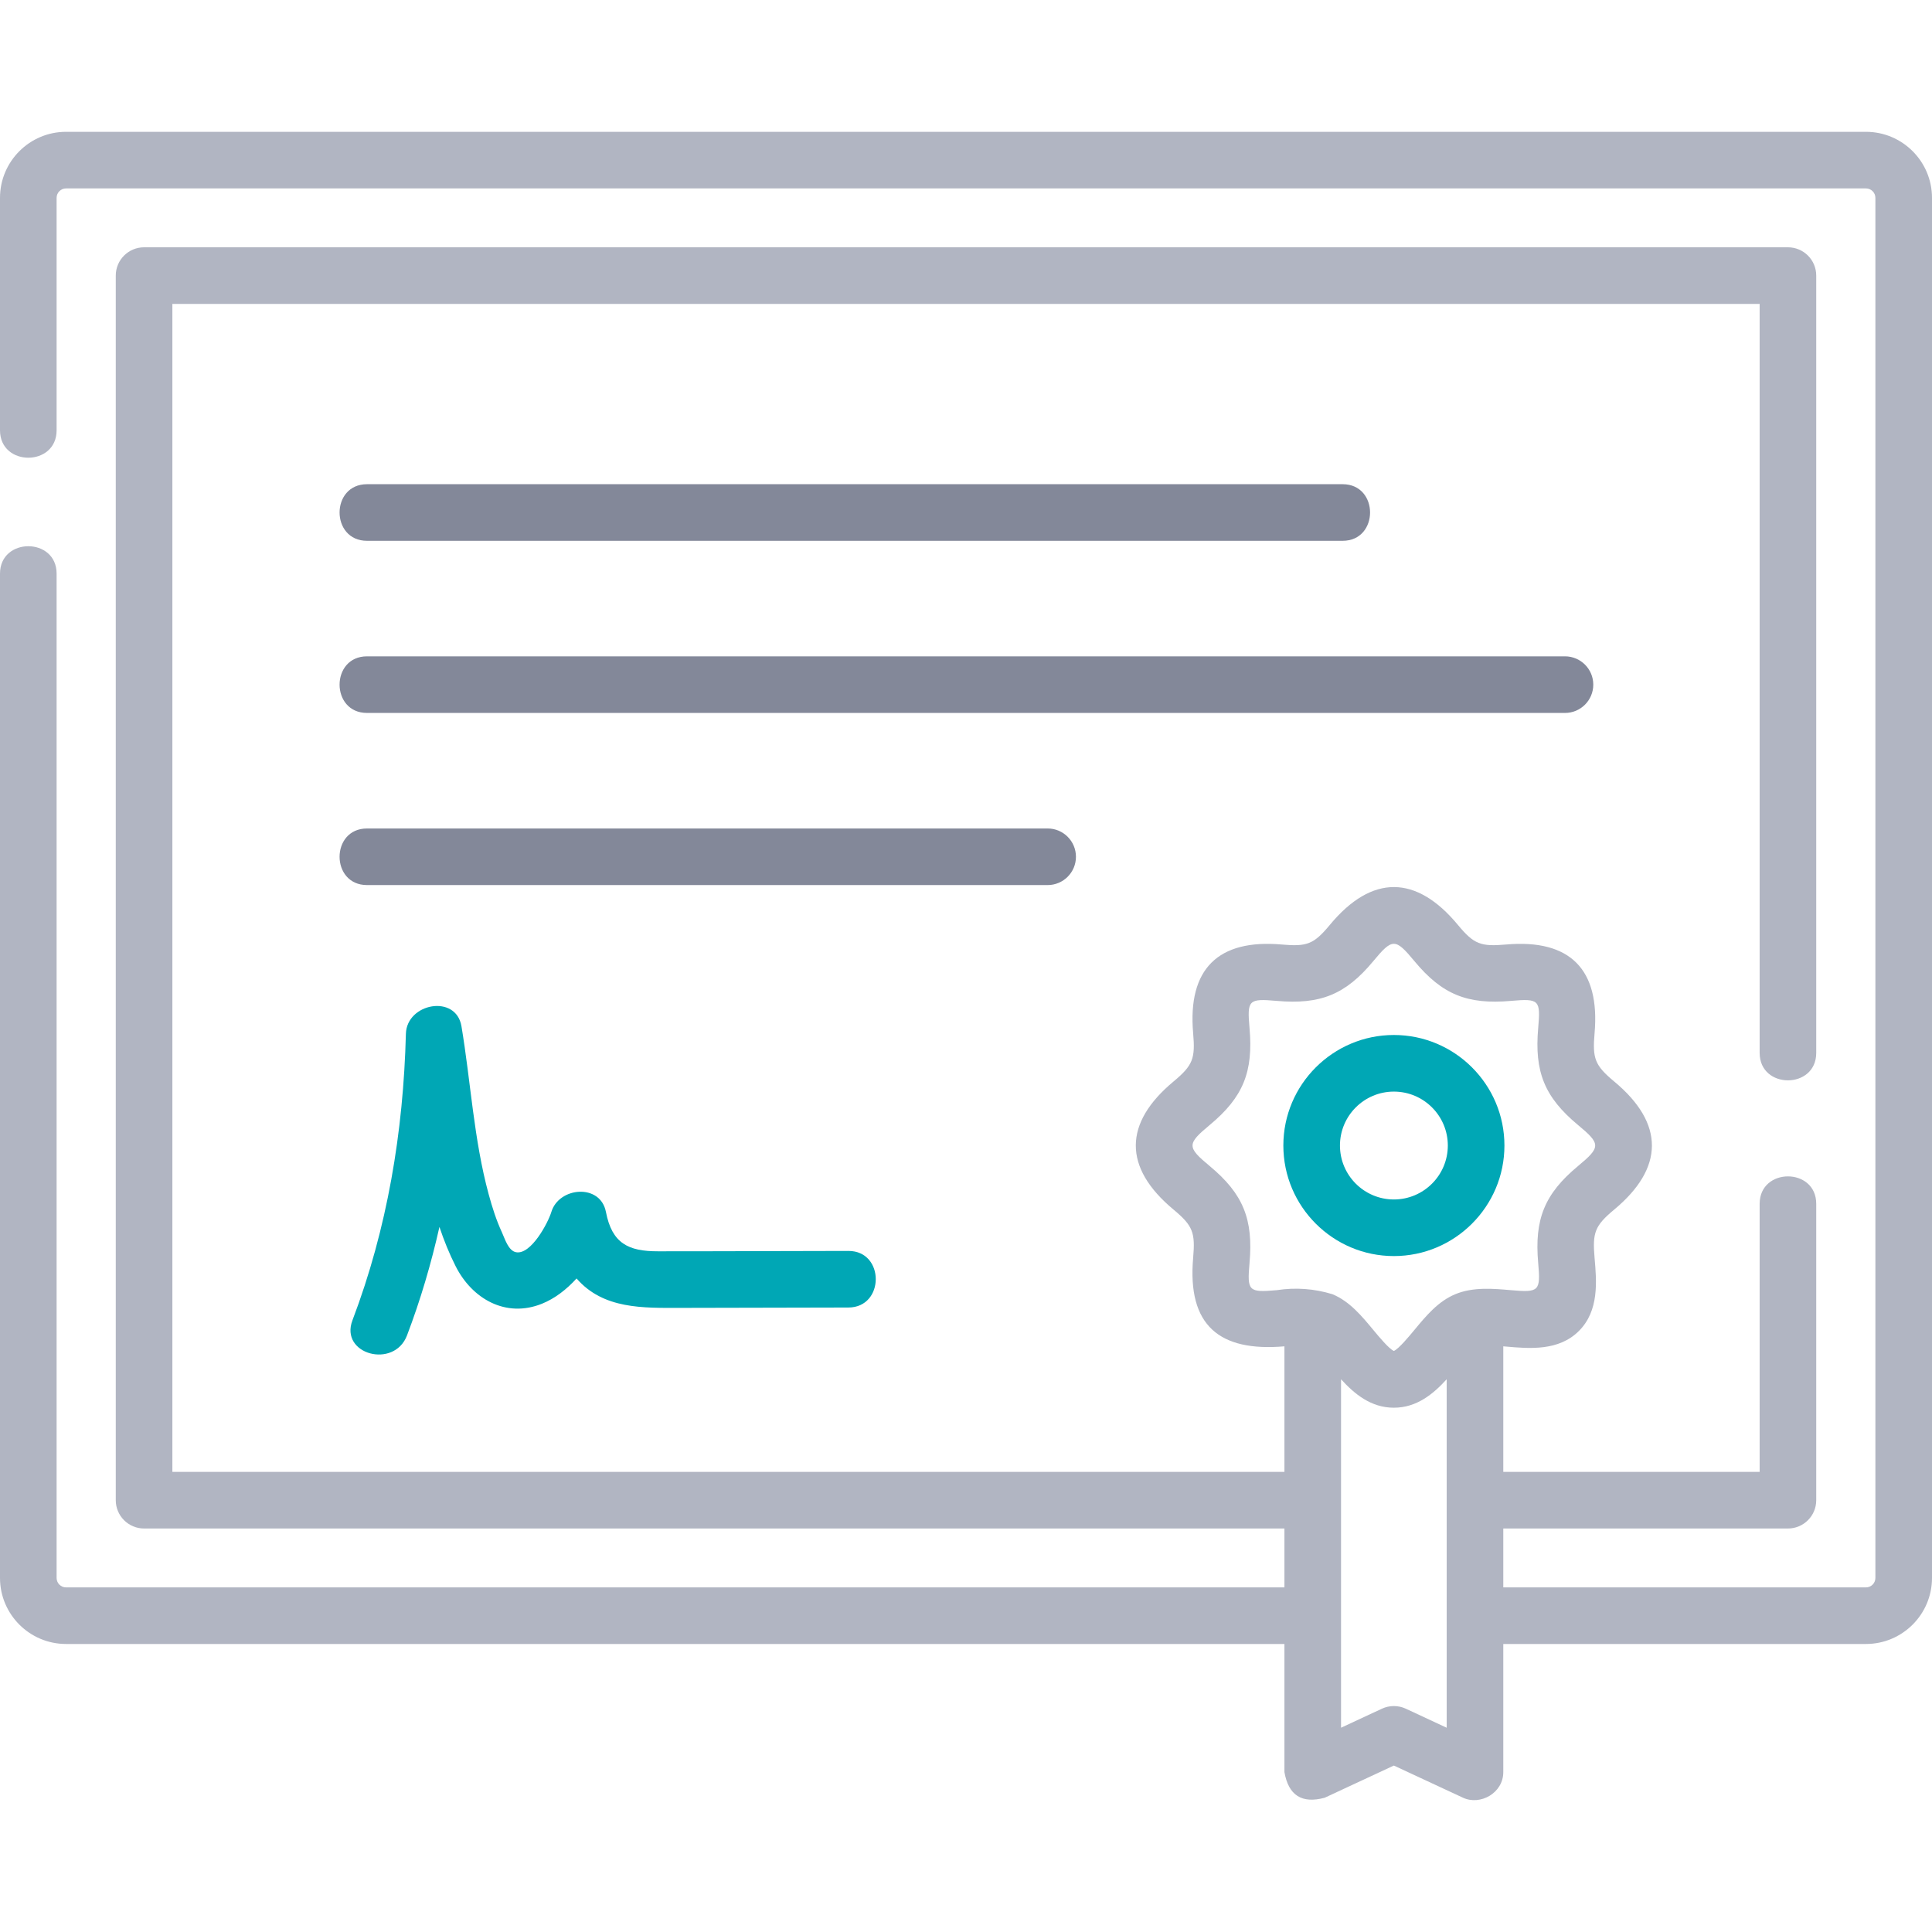
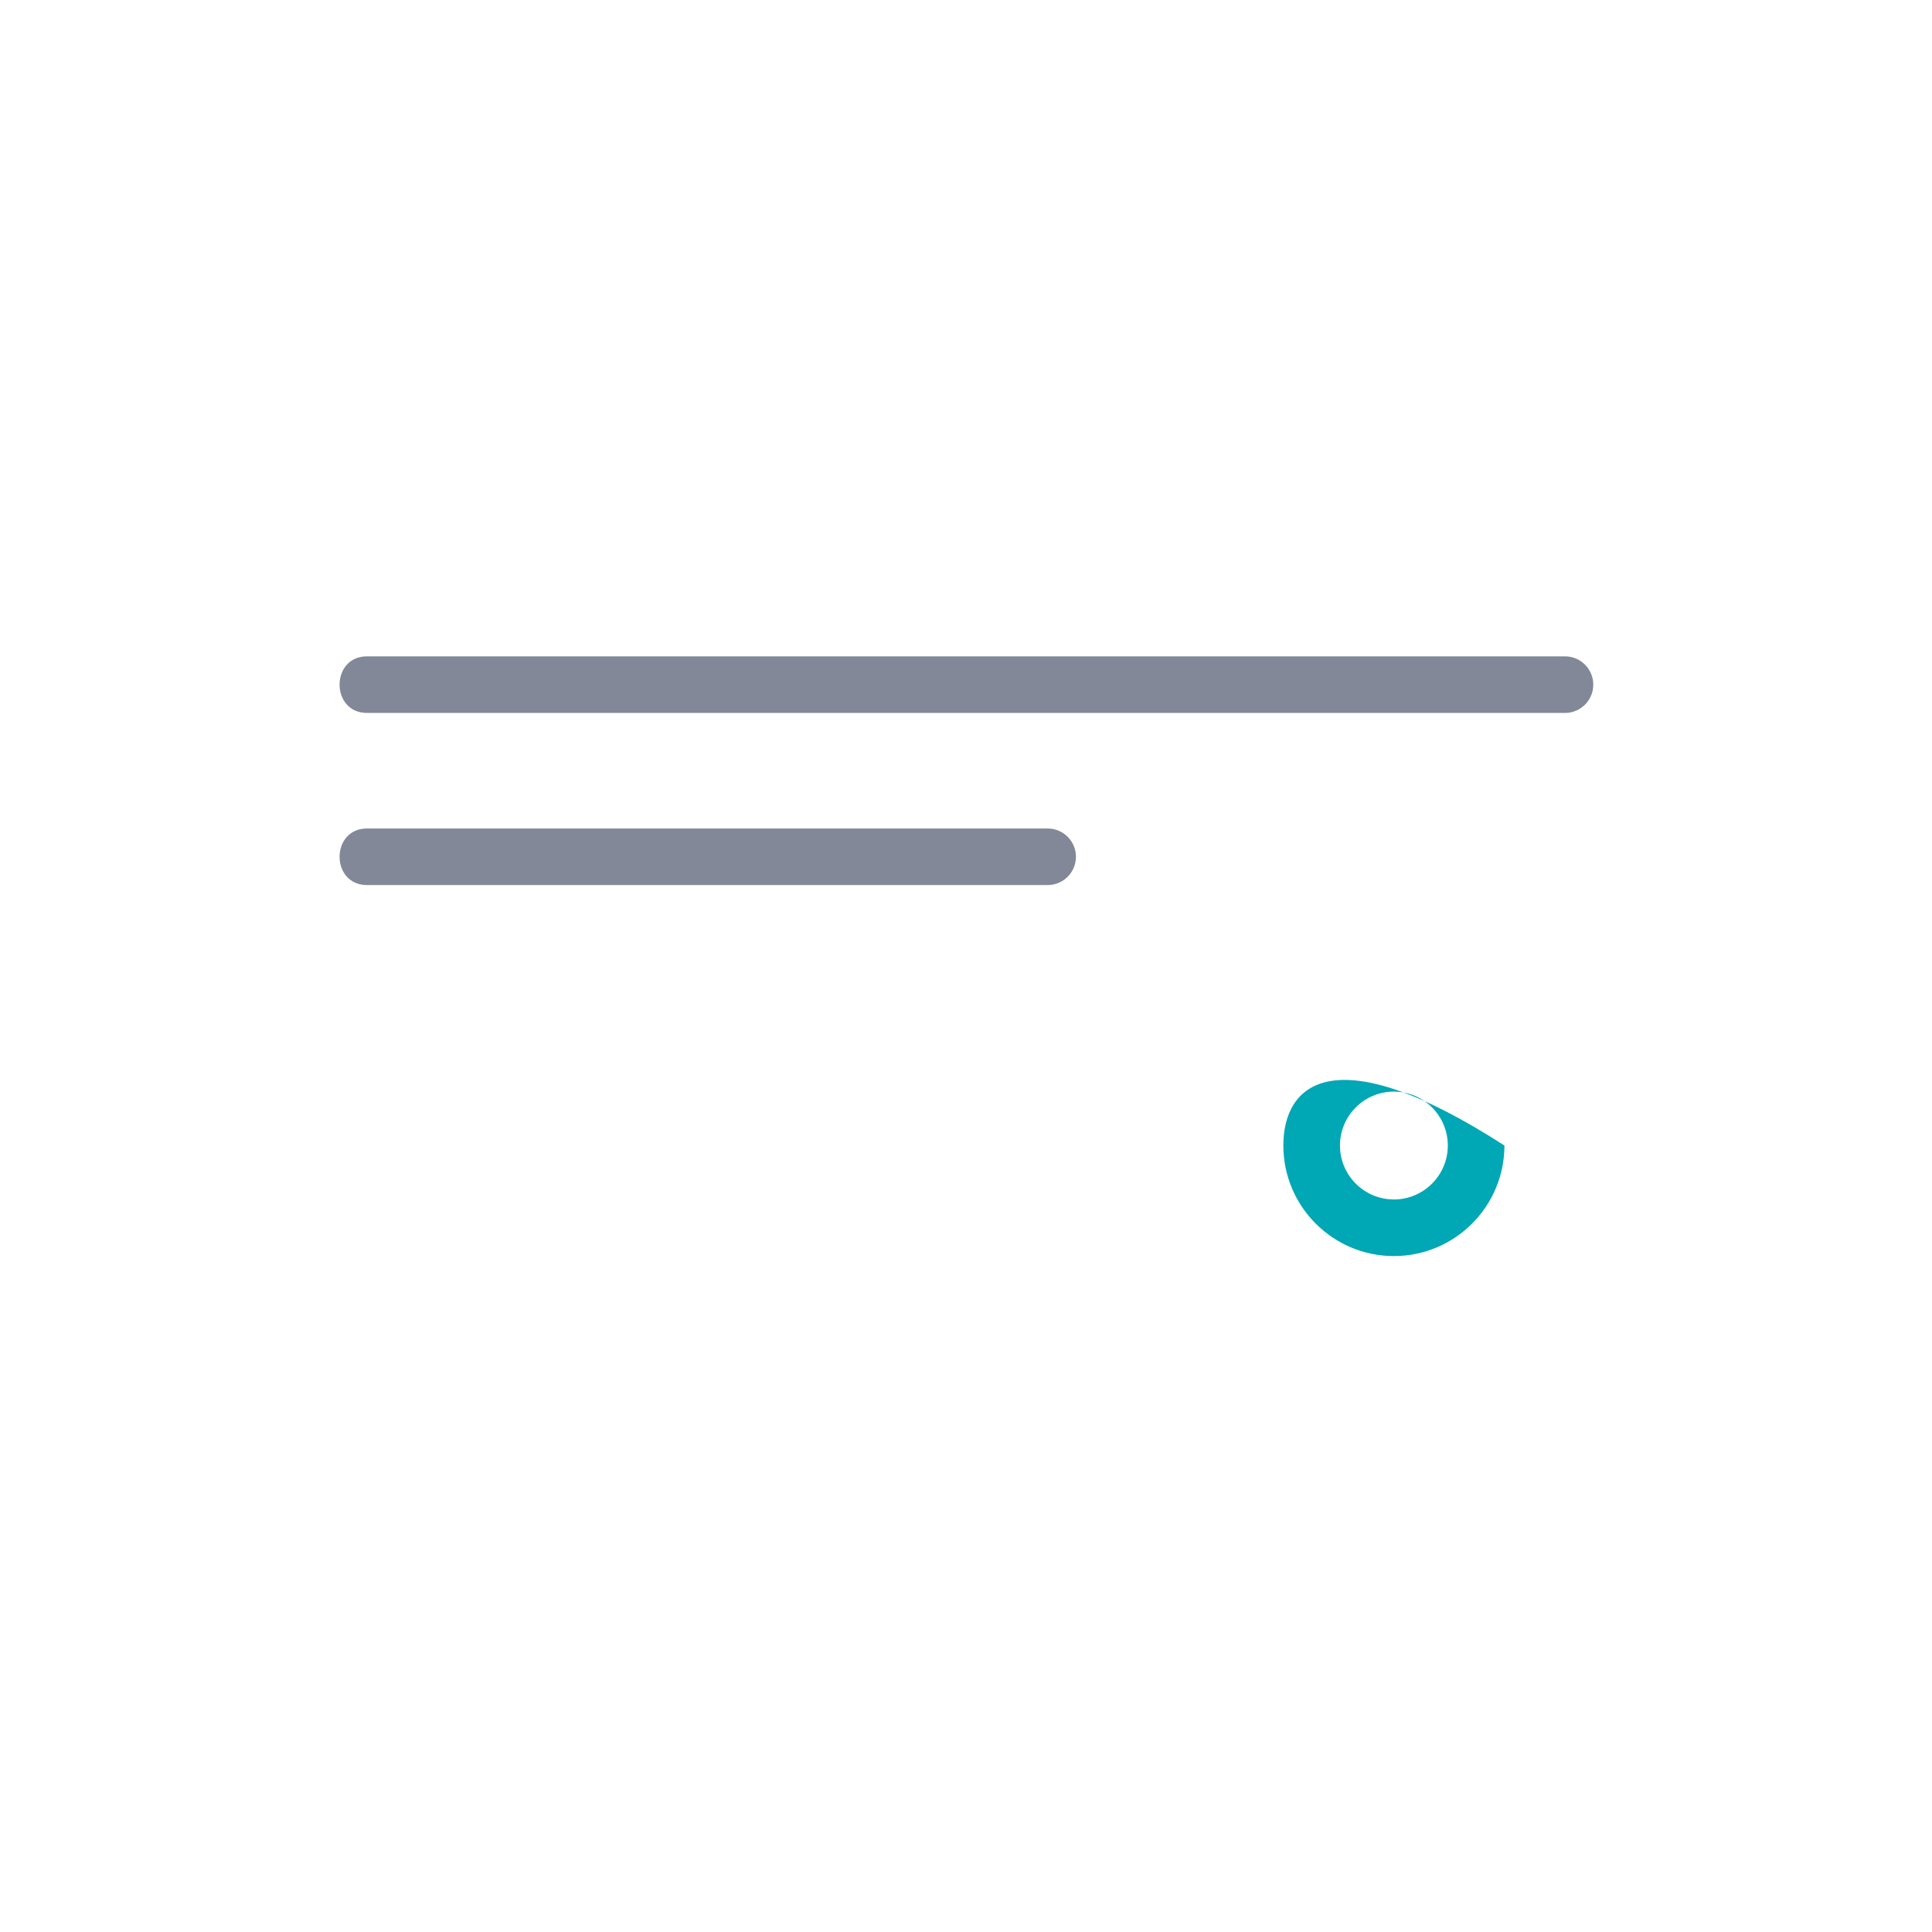
<svg xmlns="http://www.w3.org/2000/svg" width="100" height="100" viewBox="0 0 100 100" fill="none">
-   <path d="M96.582 6.823H3.418C1.533 6.823 0 8.356 0 10.241V22.271C0 24.165 2.93 24.165 2.93 22.271V10.241C2.93 9.972 3.149 9.753 3.418 9.753H96.582C96.851 9.753 97.07 9.972 97.07 10.241V81.674C97.07 81.944 96.851 82.163 96.582 82.163H77.81V79.115H92.543C93.353 79.115 94.008 78.459 94.008 77.65V62.31C94.008 60.416 91.079 60.416 91.079 62.31V76.185H77.81V69.686C77.858 69.69 77.906 69.694 77.951 69.698C79.167 69.805 80.68 69.938 81.727 68.888C82.774 67.839 82.642 66.325 82.535 65.109C82.421 63.803 82.544 63.446 83.547 62.611C86.131 60.463 86.179 58.163 83.547 55.975C82.544 55.14 82.421 54.783 82.535 53.477C82.822 50.2 81.291 48.594 77.951 48.888C76.647 49.002 76.294 48.879 75.462 47.875C73.317 45.285 71.015 45.237 68.83 47.875C67.999 48.878 67.645 49.003 66.342 48.888C63.063 48.6 61.465 50.139 61.757 53.477C61.871 54.783 61.749 55.14 60.745 55.975C58.161 58.123 58.114 60.424 60.745 62.611C61.749 63.446 61.871 63.803 61.757 65.109C61.45 68.618 63.126 69.975 66.482 69.686V76.185H8.922V15.73H91.079V54.498C91.079 56.392 94.008 56.392 94.008 54.498V14.265C94.008 13.456 93.353 12.8 92.543 12.8H7.457C6.648 12.8 5.992 13.456 5.992 14.265V77.65C5.992 78.459 6.648 79.115 7.457 79.115H66.482V82.163H3.418C3.149 82.163 2.93 81.944 2.93 81.674V29.693C2.93 27.799 0 27.799 0 29.693V81.674C0 83.559 1.533 85.092 3.418 85.092H66.482V91.723C66.691 92.927 67.385 93.37 68.565 93.051L72.146 91.385L75.728 93.051C76.614 93.463 77.81 92.812 77.81 91.723V85.092H96.582C98.467 85.092 100 83.559 100 81.674V10.241C100 8.356 98.467 6.823 96.582 6.823ZM66.085 66.779C64.619 66.908 64.547 66.83 64.676 65.364C64.873 63.115 64.355 61.802 62.618 60.358C61.429 59.37 61.429 59.215 62.618 58.227C64.355 56.783 64.873 55.47 64.676 53.221C64.547 51.755 64.619 51.678 66.085 51.806C68.335 52.004 69.645 51.483 71.086 49.743C72.071 48.555 72.221 48.555 73.206 49.743C74.647 51.483 75.957 52.003 78.207 51.806C79.674 51.677 79.745 51.755 79.616 53.221C79.419 55.47 79.937 56.783 81.674 58.227C82.863 59.215 82.863 59.37 81.674 60.358C79.937 61.802 79.419 63.114 79.616 65.364C79.745 66.829 79.673 66.908 78.207 66.779C77.287 66.698 76.243 66.606 75.325 66.988C74.435 67.357 73.81 68.112 73.206 68.842C72.921 69.186 72.401 69.813 72.146 69.925C71.89 69.813 71.371 69.186 71.086 68.842C70.481 68.112 69.856 67.357 68.967 66.988C68.019 66.699 67.058 66.629 66.085 66.779ZM72.764 88.442C72.372 88.26 71.92 88.26 71.528 88.442L69.412 89.427V71.39C70.107 72.154 70.965 72.863 72.146 72.863C73.328 72.863 74.185 72.154 74.88 71.39V89.427L72.764 88.442Z" fill="#B1B5C2" />
-   <path d="M18.997 27.992H69.494C71.388 27.992 71.388 25.062 69.494 25.062H18.997C17.103 25.062 17.103 27.992 18.997 27.992Z" fill="#838899" />
  <path d="M82.468 35.437C82.468 34.628 81.812 33.972 81.003 33.972H18.997C17.103 33.972 17.103 36.902 18.997 36.902H81.004C81.812 36.902 82.468 36.246 82.468 35.437Z" fill="#838899" />
  <path d="M55.691 44.346C55.691 43.538 55.035 42.882 54.226 42.882H18.997C17.103 42.882 17.103 45.811 18.997 45.811H54.226C55.035 45.811 55.691 45.155 55.691 44.346Z" fill="#838899" />
-   <path d="M36.455 64.765C35.657 64.766 34.858 64.767 34.059 64.767C32.523 64.769 31.677 64.359 31.363 62.73C31.076 61.242 28.931 61.432 28.538 62.73C28.364 63.305 27.485 64.95 26.717 64.816C26.31 64.744 26.133 64.117 25.982 63.792C25.689 63.159 25.476 62.489 25.294 61.817C24.523 58.978 24.369 56.014 23.886 53.122C23.607 51.445 21.05 51.919 21.009 53.511C20.878 58.584 20.048 63.587 18.242 68.341C17.572 70.106 20.403 70.868 21.067 69.12C21.764 67.287 22.317 65.41 22.745 63.505C22.976 64.199 23.25 64.88 23.585 65.542C24.44 67.233 26.185 68.233 28.052 67.481C28.718 67.213 29.326 66.743 29.843 66.173C31.229 67.771 33.291 67.698 35.215 67.696C38.114 67.692 41.014 67.686 43.914 67.677C45.799 67.672 45.803 64.743 43.914 64.748C41.428 64.755 38.942 64.76 36.455 64.765Z" fill="#00A7B5" />
-   <path d="M72.147 65.014C75.302 65.014 77.869 62.447 77.869 59.292C77.869 56.138 75.302 53.571 72.147 53.571C68.993 53.571 66.426 56.138 66.426 59.292C66.426 62.447 68.992 65.014 72.147 65.014ZM72.147 56.501C73.687 56.501 74.939 57.753 74.939 59.292C74.939 60.832 73.687 62.084 72.147 62.084C70.608 62.084 69.356 60.832 69.356 59.292C69.356 57.753 70.608 56.501 72.147 56.501Z" fill="#00A7B5" />
+   <path d="M72.147 65.014C75.302 65.014 77.869 62.447 77.869 59.292C68.993 53.571 66.426 56.138 66.426 59.292C66.426 62.447 68.992 65.014 72.147 65.014ZM72.147 56.501C73.687 56.501 74.939 57.753 74.939 59.292C74.939 60.832 73.687 62.084 72.147 62.084C70.608 62.084 69.356 60.832 69.356 59.292C69.356 57.753 70.608 56.501 72.147 56.501Z" fill="#00A7B5" />
</svg>